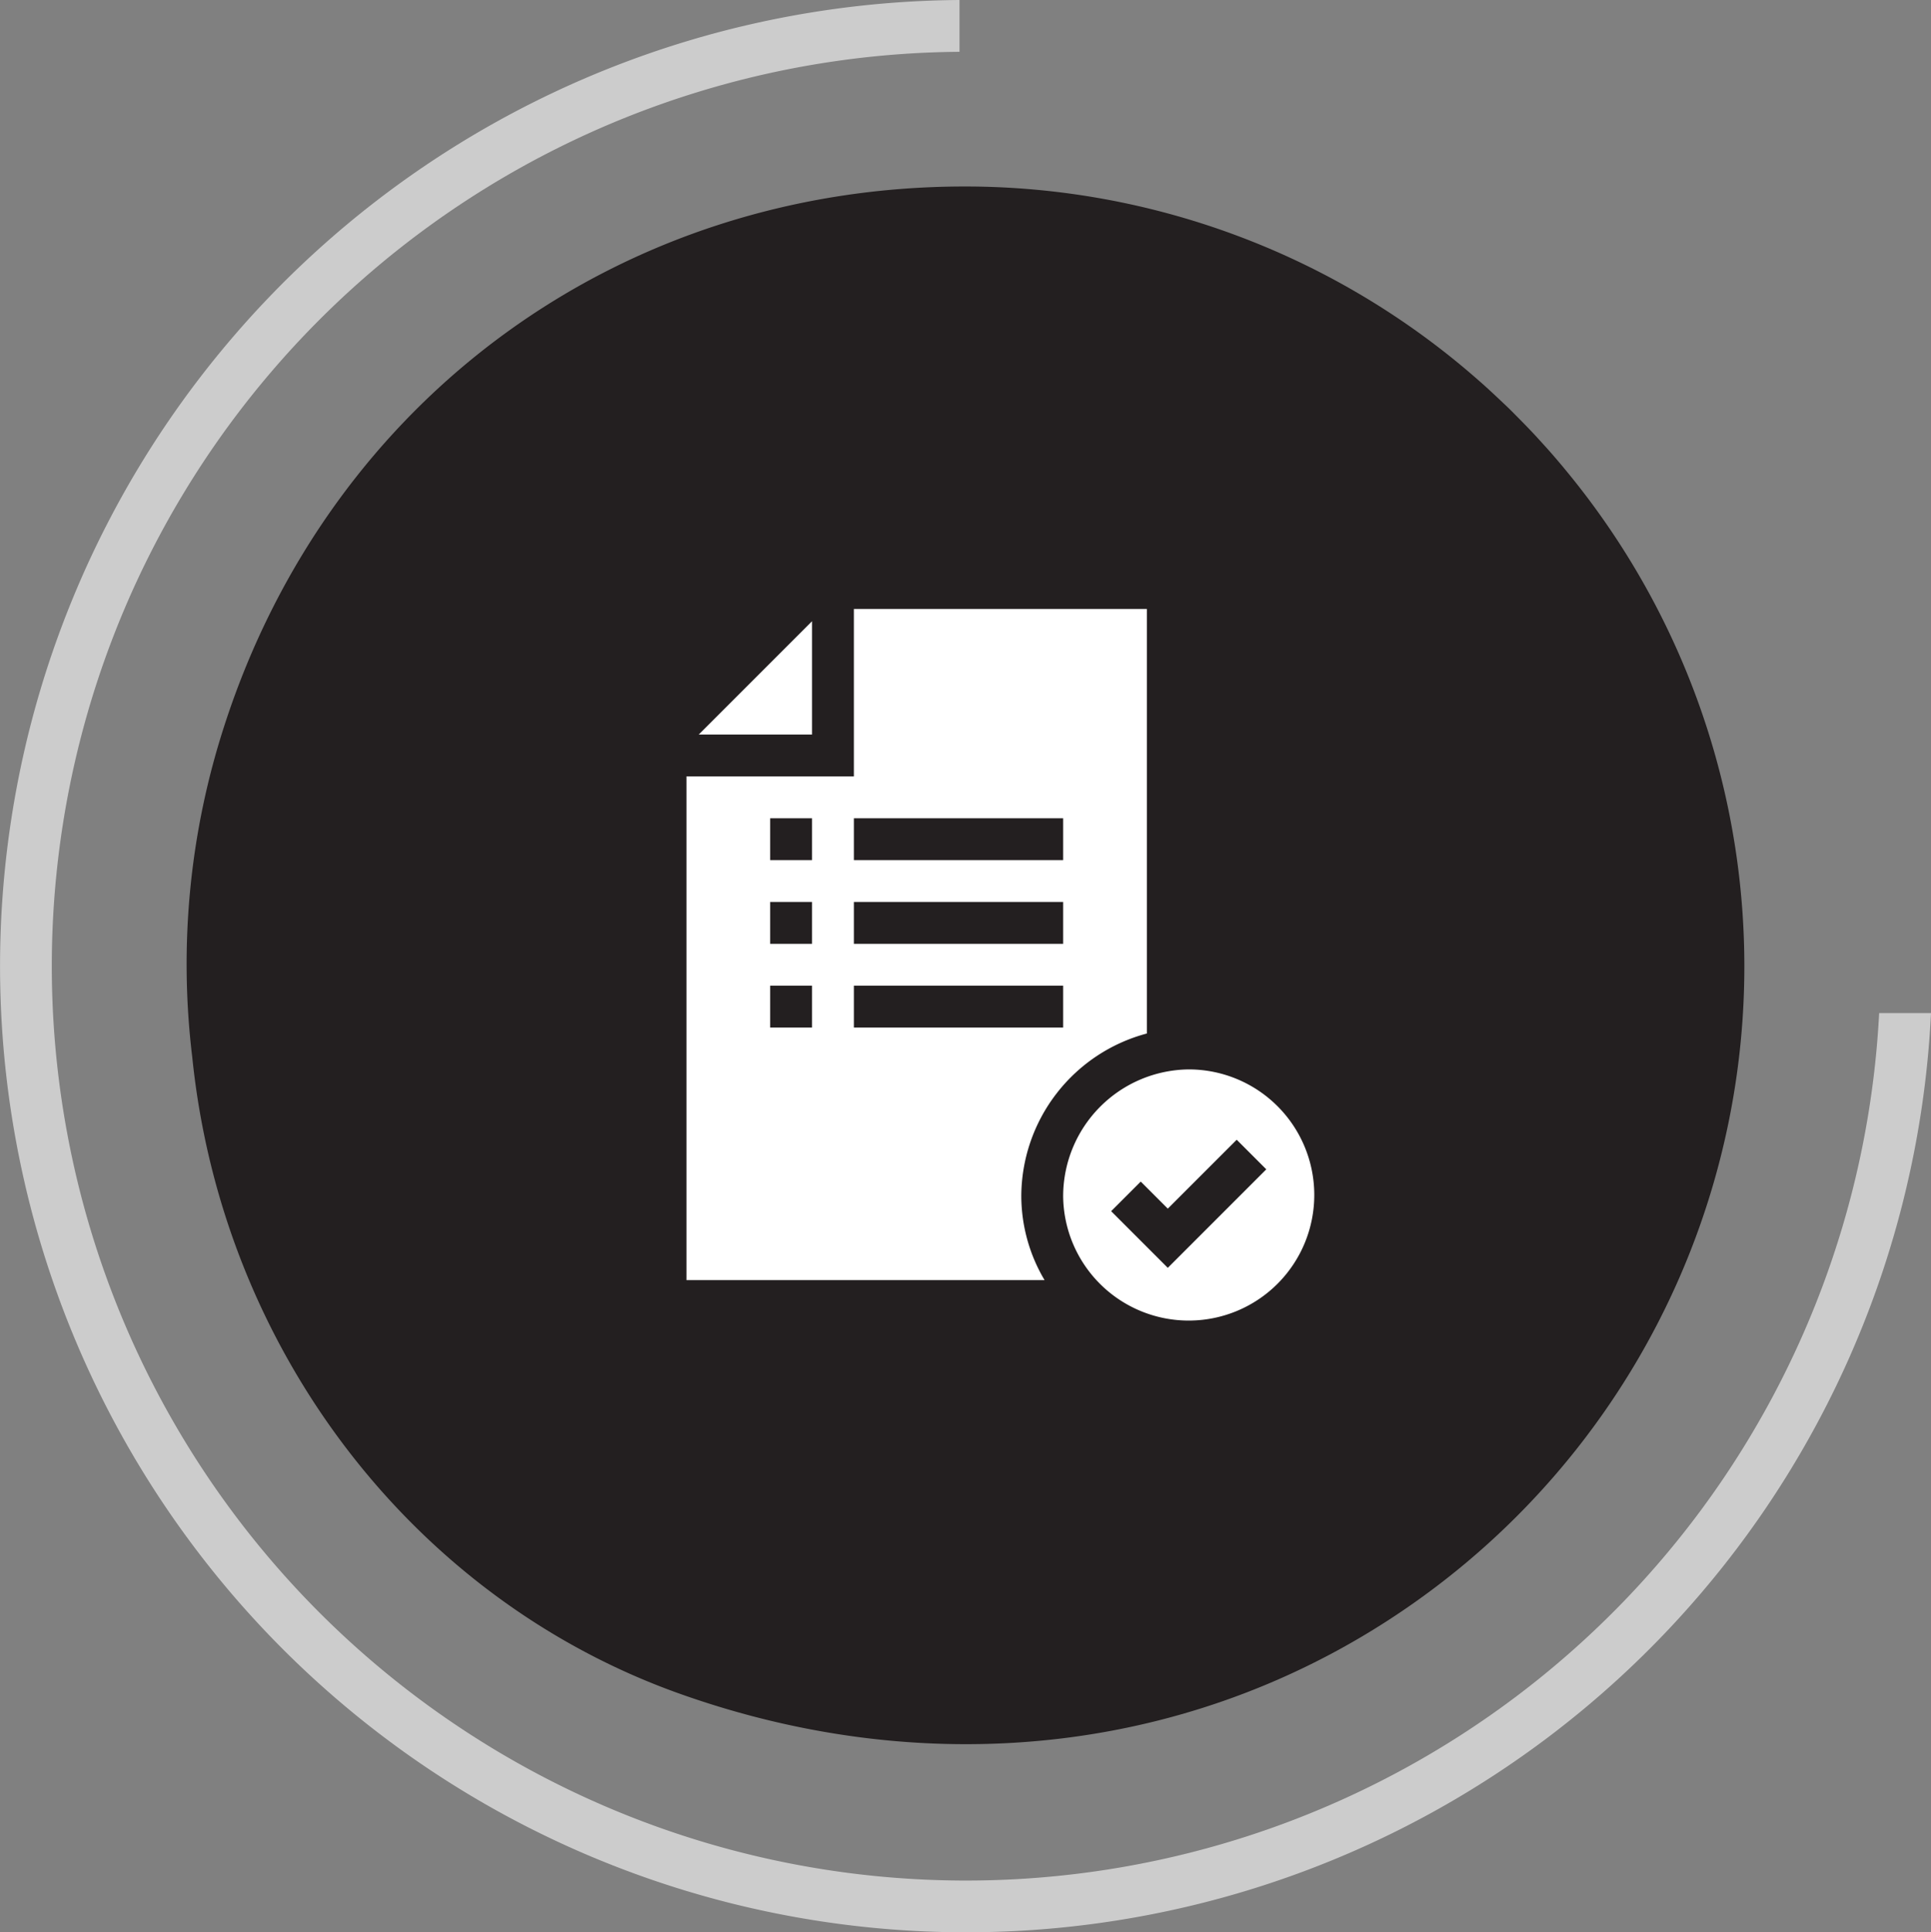
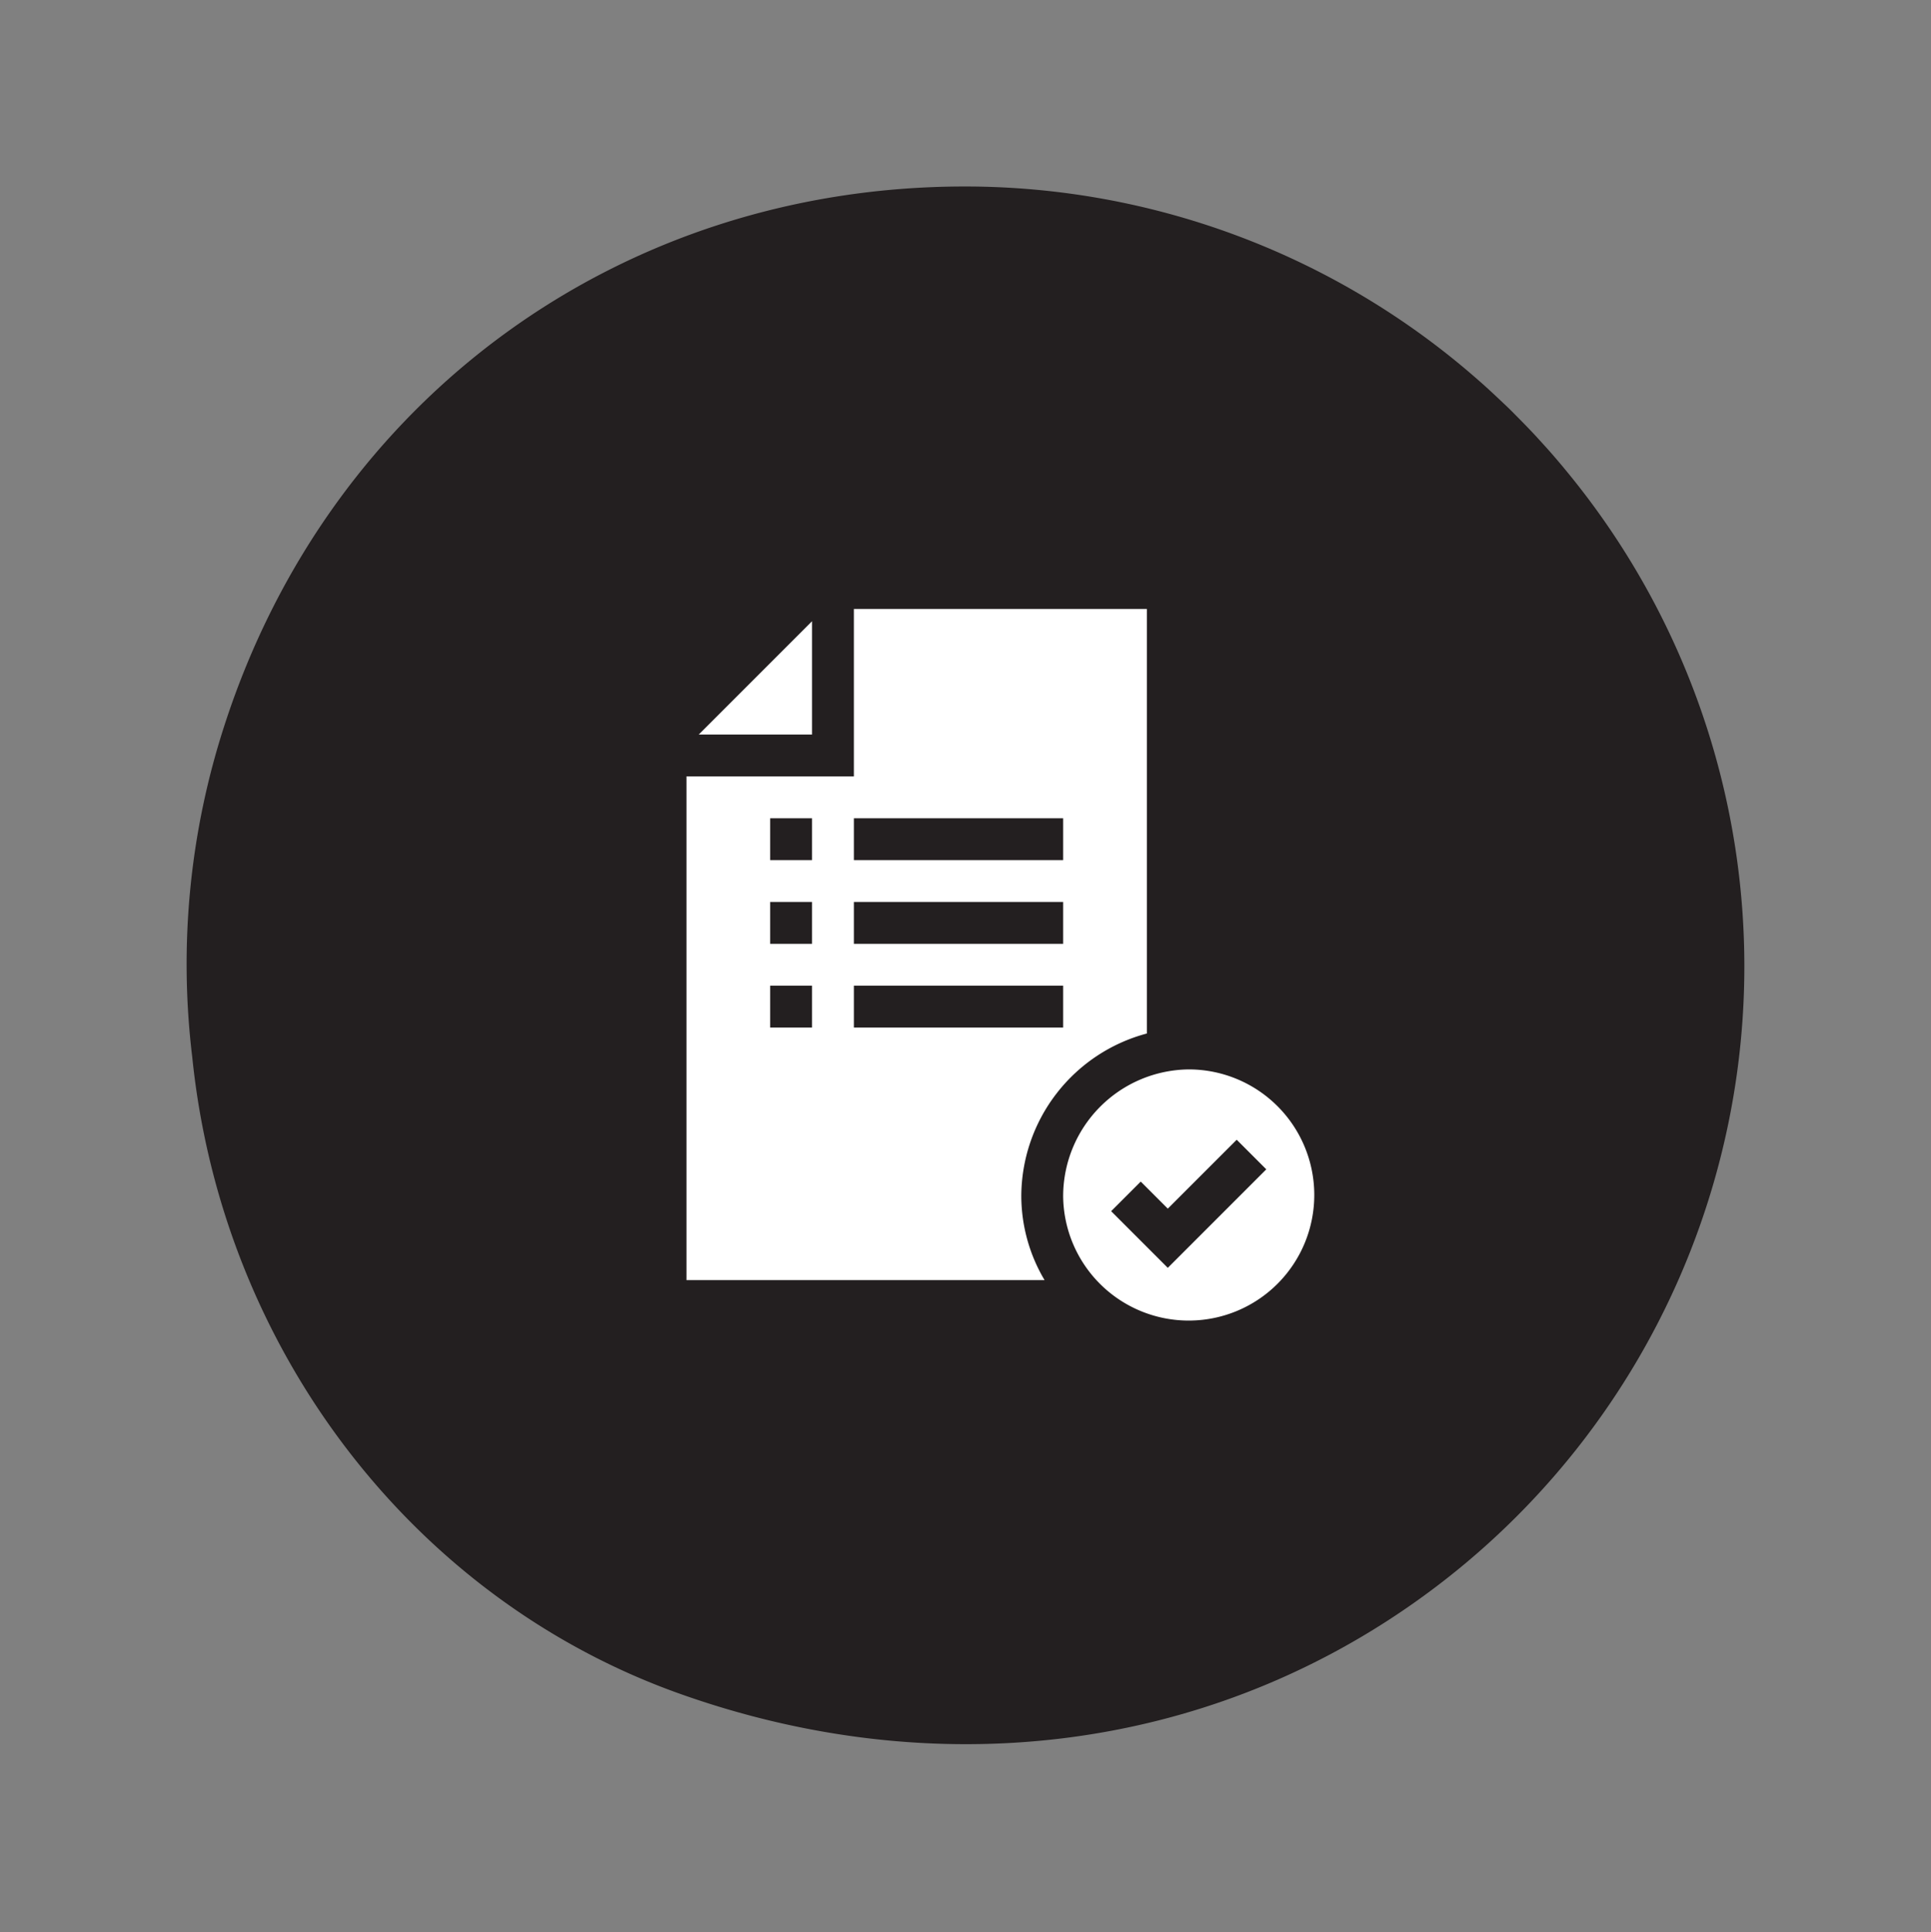
<svg xmlns="http://www.w3.org/2000/svg" width="166.09" height="166.183" viewBox="0 0 166.09 166.183">
  <rect x="0" y="0" width="166.09" height="166.183" fill="#808080" stroke="none" />
  <g id="Group_875" data-name="Group 875" transform="translate(-329 -2733)">
    <g id="Group_858" data-name="Group 858" transform="translate(329 2733)">
-       <path id="Path_761" data-name="Path 761" d="M161.63,87.128a78.639,78.639,0,1,1-79.1-82.672V0A83.092,83.092,0,1,0,166.09,87.128Z" transform="translate(0)" fill="#ccc" />
      <path id="Path_762" data-name="Path 762" d="M123.531,29.251c-.5-.594-1-1.181-1.523-1.756l-.786-.864c-.373-.4-.764-.811-1.159-1.212s-.786-.8-1.178-1.187l-.69-.653c-.622-.59-1.153-1.081-1.7-1.566l-.261-.227A66.863,66.863,0,0,0,72.113,5.161C42.568,5.161,17.58,23.316,8.45,51.412a66.393,66.393,0,0,0-2.8,28.624c2.561,25.122,18.984,46.558,41.856,54.725,22.008,7.856,45.051,5.022,63.221-7.785A66.932,66.932,0,0,0,123.9,29.7Z" transform="translate(10.886 10.877)" fill="#231f20" />
    </g>
    <g id="checklist" transform="translate(357.045 2785.372)">
      <path id="Path_775" data-name="Path 775" d="M31,57.72H61.8a14.233,14.233,0,0,1-2-7.2A14.527,14.527,0,0,1,70.6,36.511V0H45.4V14.4H31ZM45.4,18h18v3.6h-18Zm0,7.2h18v3.6h-18Zm0,7.2h18V36h-18ZM38.2,18h3.6v3.6H38.2Zm0,7.2h3.6v3.6H38.2Zm0,7.2h3.6V36H38.2Z" fill="#fff" />
      <path id="Path_776" data-name="Path 776" d="M39.789,18.534h9.745V8.789Z" transform="translate(-7.734 -7.734)" fill="#fff" />
      <path id="Path_777" data-name="Path 777" d="M301,340.92A10.8,10.8,0,1,0,311.8,330,10.915,10.915,0,0,0,301,340.92Zm6.673-1.273L310,341.975l5.927-5.927,2.545,2.545L310,347.065l-4.873-4.873Z" transform="translate(-237.6 -290.4)" fill="#fff" />
    </g>
  </g>
</svg>